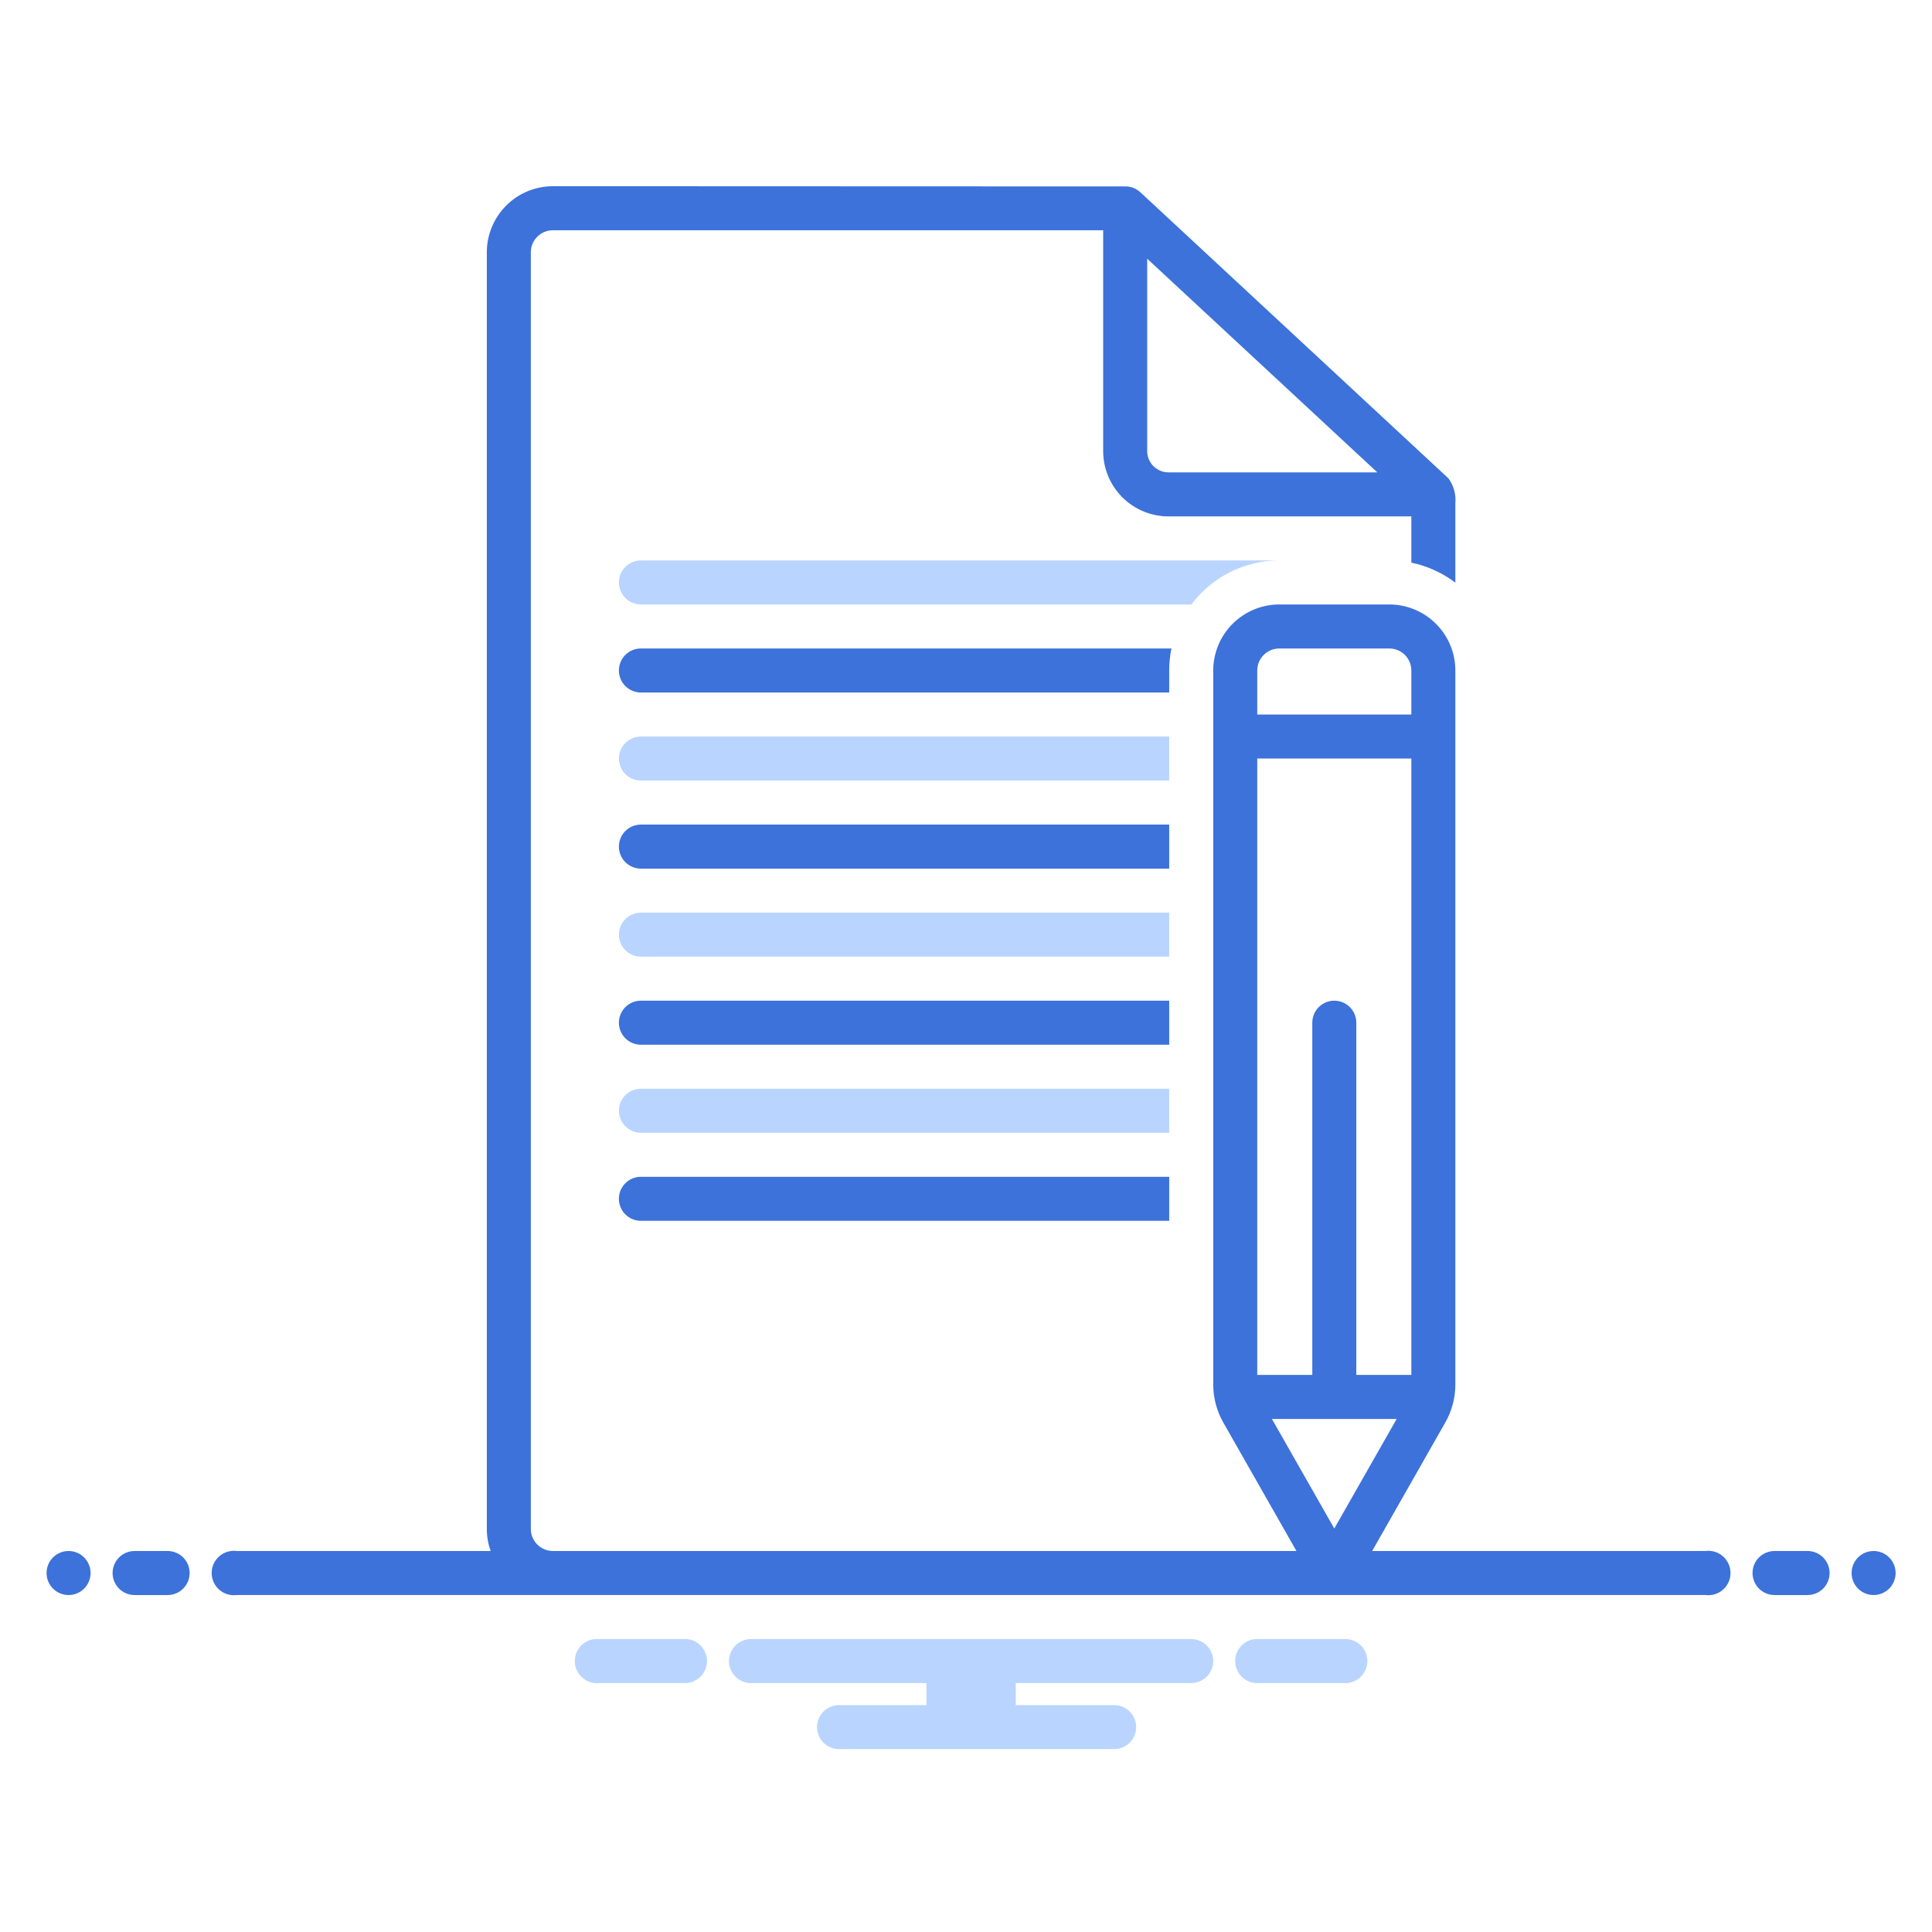
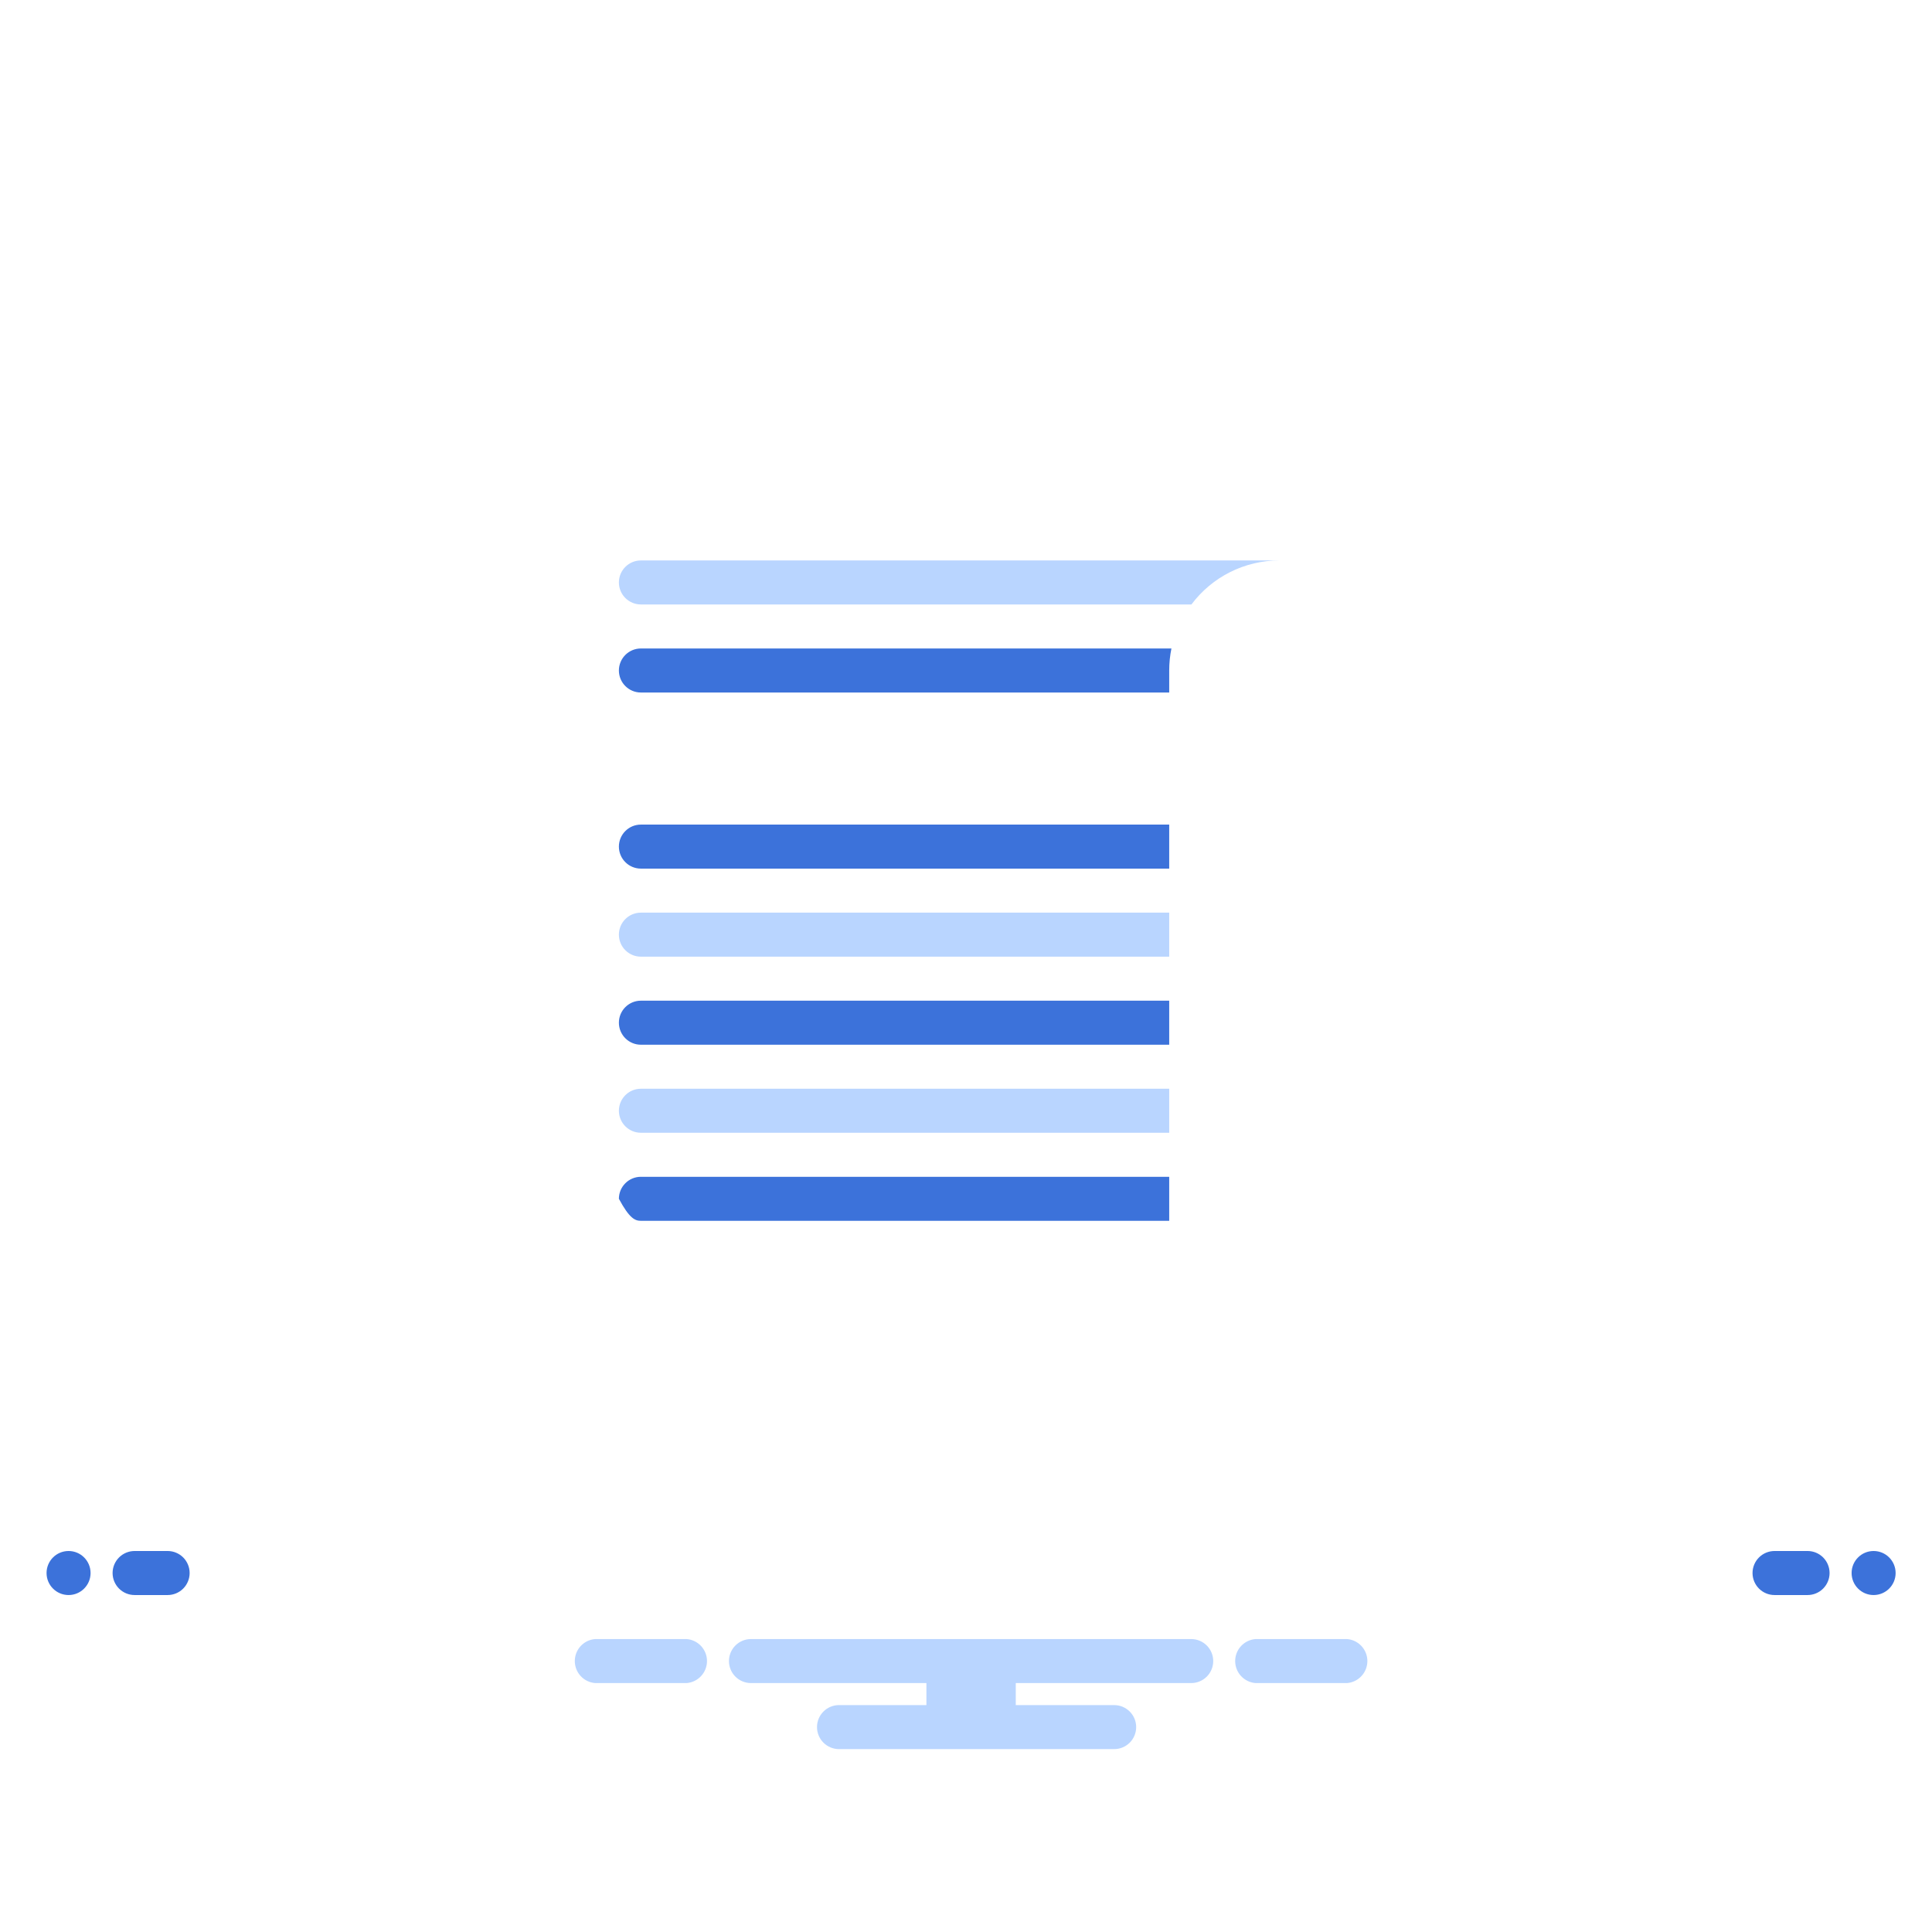
<svg xmlns="http://www.w3.org/2000/svg" width="83" height="83" viewBox="0 0 83 83" fill="none">
  <path d="M54.958 24.077H27.533C27.282 24.077 27.042 24.176 26.865 24.354C26.687 24.531 26.588 24.771 26.588 25.022C26.588 25.273 26.687 25.514 26.865 25.691C27.042 25.868 27.282 25.968 27.533 25.968H51.185C51.624 25.381 52.193 24.905 52.848 24.577C53.503 24.249 54.225 24.077 54.958 24.077Z" fill="#B9D5FF" />
  <path d="M50.23 28.805C50.23 28.487 50.262 28.171 50.325 27.859H27.533C27.282 27.859 27.042 27.959 26.865 28.136C26.687 28.314 26.588 28.554 26.588 28.805C26.588 29.056 26.687 29.296 26.865 29.474C27.042 29.651 27.282 29.751 27.533 29.751H50.23V28.805Z" fill="#3C72DA" />
-   <path d="M50.23 31.642H27.533C27.282 31.642 27.042 31.742 26.865 31.919C26.687 32.096 26.588 32.337 26.588 32.588C26.588 32.839 26.687 33.079 26.865 33.257C27.042 33.434 27.282 33.533 27.533 33.533H50.23V31.642Z" fill="#B9D5FF" />
  <path d="M50.23 35.425H27.533C27.282 35.425 27.042 35.524 26.865 35.702C26.687 35.879 26.588 36.12 26.588 36.37C26.588 36.621 26.687 36.862 26.865 37.039C27.042 37.217 27.282 37.316 27.533 37.316H50.23V35.425Z" fill="#3C72DA" />
  <path d="M50.23 39.208H27.533C27.282 39.208 27.042 39.307 26.865 39.484C26.687 39.662 26.588 39.902 26.588 40.153C26.588 40.404 26.687 40.645 26.865 40.822C27.042 40.999 27.282 41.099 27.533 41.099H50.23V39.208Z" fill="#B9D5FF" />
  <path d="M50.23 42.99H27.533C27.282 42.99 27.042 43.09 26.865 43.267C26.687 43.445 26.588 43.685 26.588 43.936C26.588 44.187 26.687 44.427 26.865 44.605C27.042 44.782 27.282 44.882 27.533 44.882H50.23V42.99Z" fill="#3C72DA" />
  <path d="M50.23 46.773H27.533C27.282 46.773 27.042 46.873 26.865 47.05C26.687 47.227 26.588 47.468 26.588 47.719C26.588 47.969 26.687 48.21 26.865 48.387C27.042 48.565 27.282 48.664 27.533 48.664H50.23V46.773Z" fill="#B9D5FF" />
-   <path d="M50.23 50.556H27.533C27.282 50.556 27.042 50.655 26.865 50.833C26.687 51.01 26.588 51.251 26.588 51.501C26.588 51.752 26.687 51.993 26.865 52.17C27.042 52.347 27.282 52.447 27.533 52.447H50.23V50.556Z" fill="#3C72DA" />
+   <path d="M50.23 50.556H27.533C27.282 50.556 27.042 50.655 26.865 50.833C26.687 51.01 26.588 51.251 26.588 51.501C27.042 52.347 27.282 52.447 27.533 52.447H50.23V50.556Z" fill="#3C72DA" />
  <path d="M2.946 68.524C3.468 68.524 3.891 68.1 3.891 67.578C3.891 67.056 3.468 66.632 2.946 66.632C2.423 66.632 2 67.056 2 67.578C2 68.1 2.423 68.524 2.946 68.524Z" fill="#3C72DA" />
  <path d="M7.201 66.632H5.783C5.532 66.632 5.291 66.732 5.114 66.909C4.937 67.087 4.837 67.327 4.837 67.578C4.837 67.829 4.937 68.069 5.114 68.247C5.291 68.424 5.532 68.524 5.783 68.524H7.201C7.452 68.524 7.693 68.424 7.87 68.247C8.047 68.069 8.147 67.829 8.147 67.578C8.147 67.327 8.047 67.087 7.87 66.909C7.693 66.732 7.452 66.632 7.201 66.632ZM77.654 66.632H76.236C75.985 66.632 75.744 66.732 75.567 66.909C75.39 67.087 75.29 67.327 75.29 67.578C75.29 67.829 75.39 68.069 75.567 68.247C75.744 68.424 75.985 68.524 76.236 68.524H77.654C77.905 68.524 78.146 68.424 78.323 68.247C78.5 68.069 78.6 67.829 78.6 67.578C78.6 67.327 78.5 67.087 78.323 66.909C78.146 66.732 77.905 66.632 77.654 66.632Z" fill="#3C72DA" />
  <path d="M80.491 68.524C81.014 68.524 81.437 68.1 81.437 67.578C81.437 67.056 81.014 66.632 80.491 66.632C79.969 66.632 79.546 67.056 79.546 67.578C79.546 68.1 79.969 68.524 80.491 68.524Z" fill="#3C72DA" />
  <path d="M57.868 70.415H53.939C53.701 70.433 53.479 70.541 53.316 70.716C53.154 70.891 53.064 71.121 53.064 71.36C53.064 71.599 53.154 71.829 53.316 72.004C53.479 72.18 53.701 72.287 53.939 72.306H57.868C58.106 72.287 58.328 72.18 58.49 72.004C58.653 71.829 58.743 71.599 58.743 71.36C58.743 71.121 58.653 70.891 58.49 70.716C58.328 70.541 58.106 70.433 57.868 70.415ZM29.497 70.415H25.569C25.331 70.433 25.108 70.541 24.946 70.716C24.784 70.891 24.694 71.121 24.694 71.36C24.694 71.599 24.784 71.829 24.946 72.004C25.108 72.18 25.331 72.287 25.569 72.306H29.497C29.735 72.287 29.958 72.18 30.12 72.004C30.282 71.829 30.373 71.599 30.373 71.36C30.373 71.121 30.282 70.891 30.12 70.716C29.958 70.541 29.735 70.433 29.497 70.415ZM51.175 70.415H32.262C32.011 70.415 31.77 70.514 31.593 70.692C31.416 70.869 31.316 71.109 31.316 71.36C31.316 71.611 31.416 71.852 31.593 72.029C31.77 72.206 32.011 72.306 32.262 72.306H39.799V73.252H36.044C35.794 73.252 35.553 73.351 35.376 73.529C35.198 73.706 35.099 73.946 35.099 74.197C35.099 74.448 35.198 74.689 35.376 74.866C35.553 75.043 35.794 75.143 36.044 75.143H47.865C48.116 75.143 48.357 75.043 48.534 74.866C48.711 74.689 48.811 74.448 48.811 74.197C48.811 73.946 48.711 73.706 48.534 73.529C48.357 73.351 48.116 73.252 47.865 73.252H43.638V72.306H51.175C51.426 72.306 51.666 72.206 51.844 72.029C52.021 71.852 52.121 71.611 52.121 71.36C52.121 71.109 52.021 70.869 51.844 70.692C51.666 70.514 51.426 70.415 51.175 70.415Z" fill="#B9D5FF" />
-   <path d="M73.267 66.632H58.949L62.089 61.115C62.374 60.616 62.523 60.051 62.523 59.477V28.805C62.523 28.053 62.223 27.332 61.691 26.8C61.16 26.268 60.438 25.969 59.686 25.968H54.958C54.206 25.969 53.485 26.268 52.953 26.8C52.421 27.332 52.122 28.053 52.121 28.805V59.477C52.121 60.051 52.271 60.616 52.555 61.115L55.696 66.632H23.751C23.5 66.632 23.26 66.532 23.082 66.355C22.905 66.177 22.805 65.937 22.805 65.686V10.837C22.805 10.586 22.905 10.346 23.082 10.169C23.26 9.991 23.5 9.892 23.751 9.891H47.393V19.401C47.399 20.144 47.7 20.855 48.229 21.377C48.759 21.899 49.474 22.189 50.217 22.185H60.632V24.172C61.319 24.314 61.965 24.608 62.523 25.032V21.623C62.559 21.239 62.451 20.856 62.221 20.546L48.982 8.252C48.806 8.092 48.575 8.005 48.337 8.009C48.306 8.006 23.751 8 23.751 8C22.998 8.001 22.277 8.3 21.746 8.832C21.214 9.364 20.915 10.085 20.914 10.837V65.686C20.914 66.009 20.97 66.329 21.079 66.632H10.17C10.036 66.614 9.899 66.626 9.769 66.665C9.639 66.705 9.52 66.771 9.418 66.861C9.316 66.95 9.234 67.061 9.178 67.184C9.122 67.308 9.093 67.442 9.093 67.578C9.093 67.713 9.122 67.847 9.178 67.971C9.234 68.095 9.316 68.205 9.418 68.294C9.52 68.384 9.639 68.451 9.769 68.49C9.899 68.529 10.036 68.541 10.17 68.523H73.266C73.401 68.541 73.538 68.529 73.667 68.49C73.797 68.451 73.917 68.384 74.019 68.294C74.121 68.205 74.203 68.095 74.259 67.971C74.315 67.847 74.344 67.713 74.344 67.578C74.344 67.442 74.315 67.308 74.259 67.184C74.203 67.061 74.121 66.95 74.019 66.861C73.917 66.771 73.797 66.705 73.667 66.665C73.538 66.626 73.401 66.614 73.267 66.632ZM49.284 11.114L59.17 20.293H50.217C49.975 20.298 49.741 20.207 49.566 20.04C49.391 19.873 49.29 19.643 49.284 19.401L49.284 11.114ZM54.012 28.805C54.013 28.554 54.112 28.314 54.29 28.137C54.467 27.959 54.707 27.86 54.958 27.859H59.686C59.937 27.86 60.177 27.959 60.355 28.137C60.532 28.314 60.632 28.554 60.632 28.805V30.696H54.012V28.805ZM54.012 32.588H60.632V59.068H58.268V43.936C58.268 43.685 58.168 43.444 57.991 43.267C57.813 43.09 57.573 42.99 57.322 42.99C57.071 42.99 56.831 43.09 56.654 43.267C56.476 43.444 56.377 43.685 56.377 43.936V59.068H54.012V32.588ZM54.642 60.959H60.002L57.322 65.666L54.642 60.959Z" fill="#3C72DA" />
</svg>